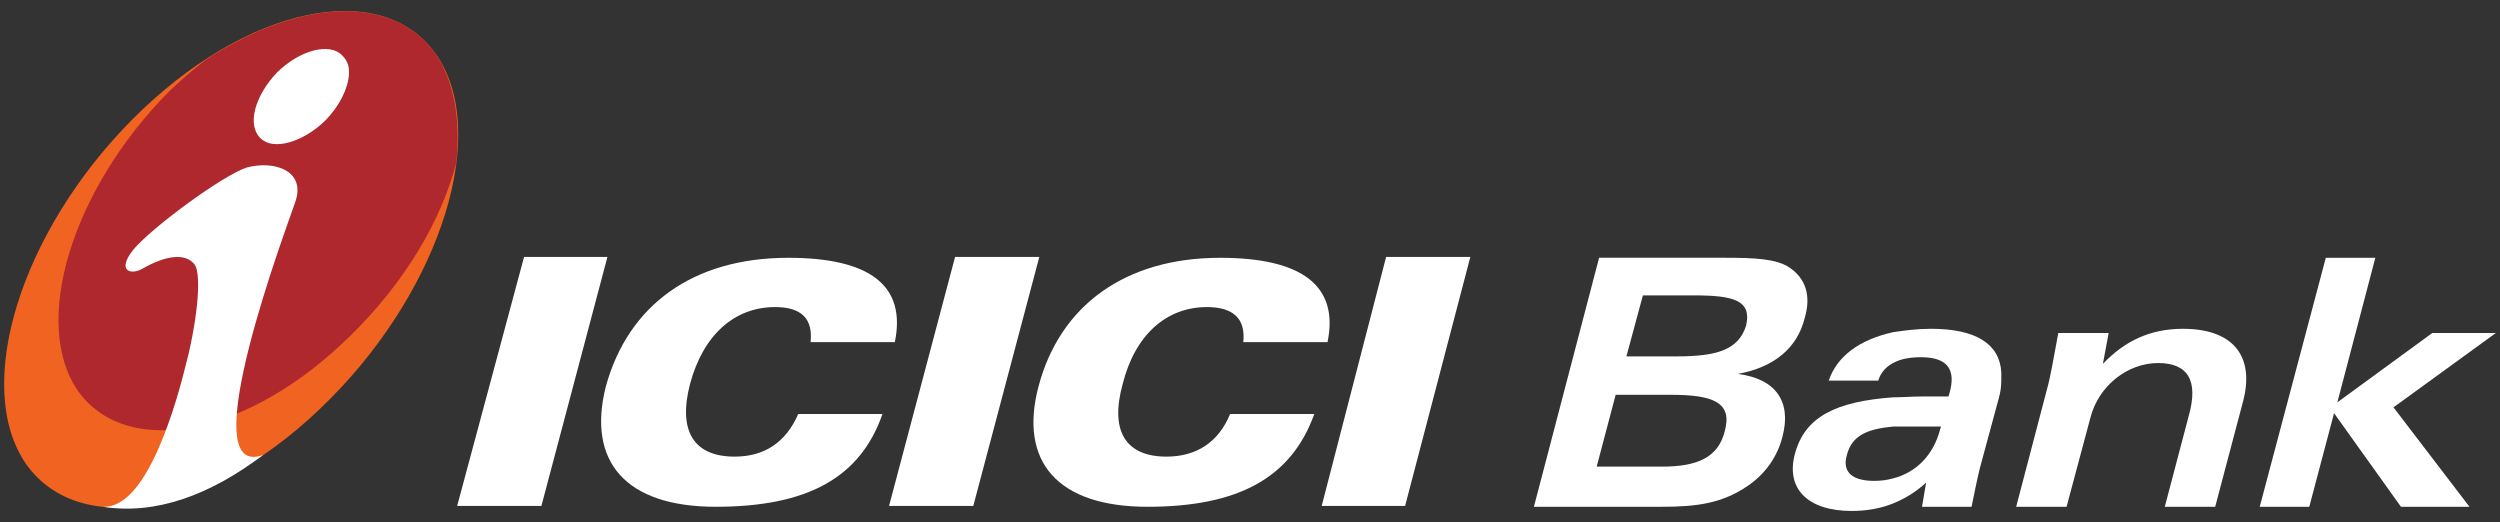
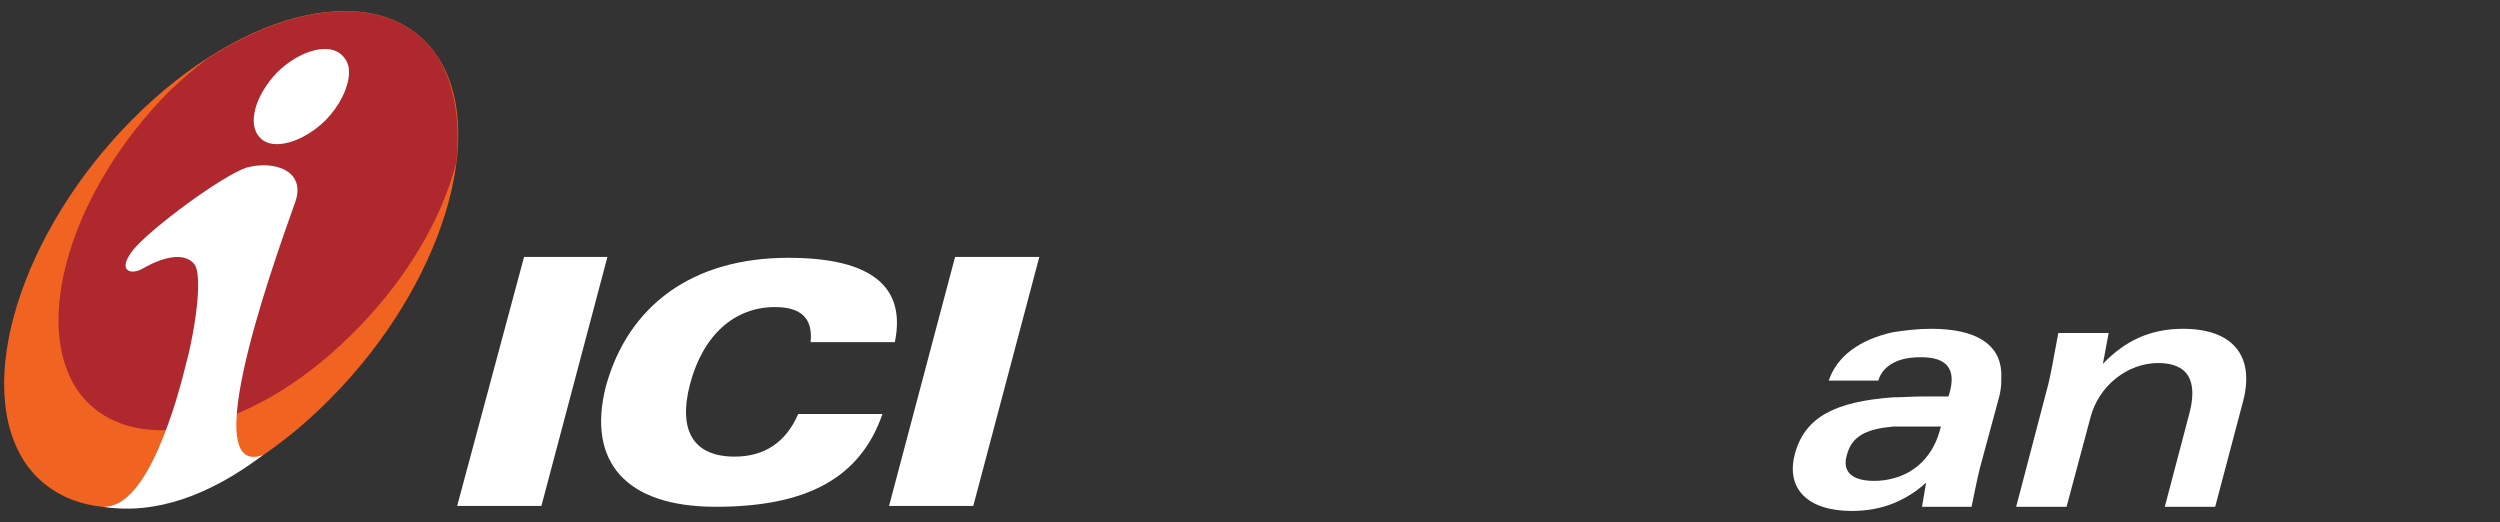
<svg xmlns="http://www.w3.org/2000/svg" width="182" height="38" viewBox="0 0 182 38" fill="none">
  <rect x="0" y="0" width="182" height="38" fill="#333333" stroke="none" />
  <g clip-path="url(#clip0_920_40048)">
    <path d="M33.281 36.832H39.414L44.221 18.704H38.152L33.281 36.832Z" fill="white" />
    <path d="M64.723 36.832H70.855L75.662 18.704H69.53L64.723 36.832Z" fill="white" />
-     <path d="M96.219 36.832H102.291L107.041 18.704H100.909L96.219 36.832Z" fill="white" />
    <path d="M59.011 24.909H65.144C65.985 20.835 63.401 18.768 57.389 18.768C50.415 18.768 45.728 22.234 44.105 28.134C42.72 33.606 45.548 36.893 52.098 36.893C58.711 36.893 62.617 34.825 64.243 30.141H58.11C57.209 32.208 55.646 33.242 53.483 33.242C50.535 33.242 49.334 31.418 50.235 27.952C51.196 24.362 53.483 22.355 56.427 22.355C58.35 22.355 59.192 23.206 59.011 24.909Z" fill="white" />
-     <path d="M90.511 24.909H96.644C97.485 20.835 94.838 18.768 88.826 18.768C81.912 18.768 77.165 22.234 75.603 28.134C74.16 33.606 76.985 36.893 83.538 36.893C90.091 36.893 93.997 34.825 95.68 30.141H89.55C88.706 32.208 87.083 33.242 84.92 33.242C81.975 33.242 80.774 31.418 81.732 27.952C82.636 24.362 84.92 22.355 87.865 22.355C89.79 22.355 90.692 23.206 90.511 24.909Z" fill="white" />
    <path d="M9.657 8.672C17.833 0.461 27.751 -1.67 31.72 3.926C35.689 9.523 32.201 20.835 24.025 29.046C15.85 37.318 5.931 39.446 1.902 33.789C-2.004 28.134 1.485 16.88 9.657 8.672Z" fill="#F06321" />
    <path d="M15.067 4.291C14.166 4.96 13.264 5.75 12.363 6.605C5.209 13.779 2.202 23.632 5.75 28.56C9.416 33.485 18.192 31.661 25.526 24.422C29.495 20.531 32.139 16.029 33.221 11.834C33.522 8.733 33.101 5.994 31.719 3.926C28.594 -0.451 21.861 -0.089 15.067 4.291Z" fill="#AE282E" />
    <path d="M25.406 5.203V5.386C25.346 6.419 24.745 7.696 23.663 8.79C22.041 10.371 19.877 10.979 18.973 10.07C17.951 9.098 18.555 6.966 20.178 5.264C21.86 3.622 24.024 3.075 24.925 4.048C25.225 4.352 25.406 4.717 25.406 5.203ZM19.156 33.12C15.307 36.038 11.341 37.501 7.492 36.893C9.115 36.953 10.44 35.126 11.521 32.694C12.603 30.202 13.204 27.891 13.745 25.699C14.526 22.234 14.586 19.802 14.165 19.254C13.504 18.4 12.062 18.585 10.377 19.558C9.535 20.045 8.454 19.741 9.719 18.16C11.041 16.579 16.148 12.806 17.951 12.198C19.997 11.651 22.281 12.442 21.5 14.691C20.956 16.333 13.865 35.066 19.156 33.12Z" fill="white" />
-     <path d="M116.238 33.971L117.62 28.742H120.985V25.945H118.401L119.603 21.504H120.985V18.765H116.415L111.668 36.893H120.985V33.971H116.238ZM120.985 28.742H121.646C124.714 28.742 126.156 29.29 125.555 31.418C125.075 33.302 123.572 33.971 120.985 33.971V36.893C123.512 36.893 125.375 36.65 127.238 35.37C128.5 34.518 129.404 33.242 129.765 31.782C130.423 29.29 129.341 27.584 126.517 27.222C129.161 26.736 130.846 25.334 131.384 23.146C131.865 21.504 131.444 20.288 130.303 19.497C129.341 18.829 127.719 18.765 125.555 18.765H120.985V21.504H123.332C126.216 21.504 127.538 21.869 127.118 23.693C126.577 25.456 125.014 25.945 122.07 25.945H120.985V28.742Z" fill="white" />
    <path d="M137.819 24.182V26.429C137.338 26.675 136.917 27.101 136.737 27.709H133.131C133.729 25.945 135.355 24.726 137.819 24.182ZM137.819 34.825C137.398 34.947 136.917 35.008 136.437 35.008C134.814 35.008 134.093 34.336 134.453 33.12C134.814 31.722 135.896 31.235 137.819 31.053V28.925C133.669 29.229 131.386 30.323 130.665 33.059C130.004 35.552 131.569 37.197 134.814 37.197C135.896 37.197 136.917 37.014 137.819 36.65V34.825ZM141.307 31.053L141.247 31.235C140.766 33.12 139.501 34.4 137.819 34.825V36.65C138.72 36.282 139.501 35.798 140.222 35.13L139.922 36.893H143.53C143.711 36.038 143.891 35.066 144.131 34.093L145.513 28.986C145.634 28.56 145.694 28.134 145.694 27.709V27.101C145.574 25.03 143.831 23.936 140.586 23.936C139.561 23.936 138.66 24.058 137.819 24.182V26.429C138.359 26.128 139.02 26.006 139.865 26.006C141.725 26.006 142.449 26.855 141.905 28.682L141.848 28.864H139.922C139.204 28.864 138.48 28.925 137.819 28.925V31.053L141.307 31.053Z" fill="white" />
    <path d="M146.777 36.893H150.446L152.189 30.384C152.79 28.073 154.893 26.429 157.116 26.429C159.28 26.429 160.064 27.709 159.343 30.262L157.597 36.893H161.266L163.309 29.168C164.15 25.885 162.528 23.936 158.922 23.936C156.575 23.936 154.713 24.787 153.09 26.49L153.511 24.24H149.845C149.485 26.247 149.244 27.465 149.121 27.952L146.777 36.893Z" fill="white" />
-     <path d="M164.508 36.893H168.116L169.919 30.08L174.79 36.893H179.777L174.246 29.654L181.7 24.24H177.073L170.159 29.29L172.924 18.768H169.318L164.508 36.893Z" fill="white" />
  </g>
  <defs>
    <clipPath id="clip0_920_40048">
      <rect width="182" height="37" fill="white" transform="translate(0 0.5)" />
    </clipPath>
  </defs>
</svg>